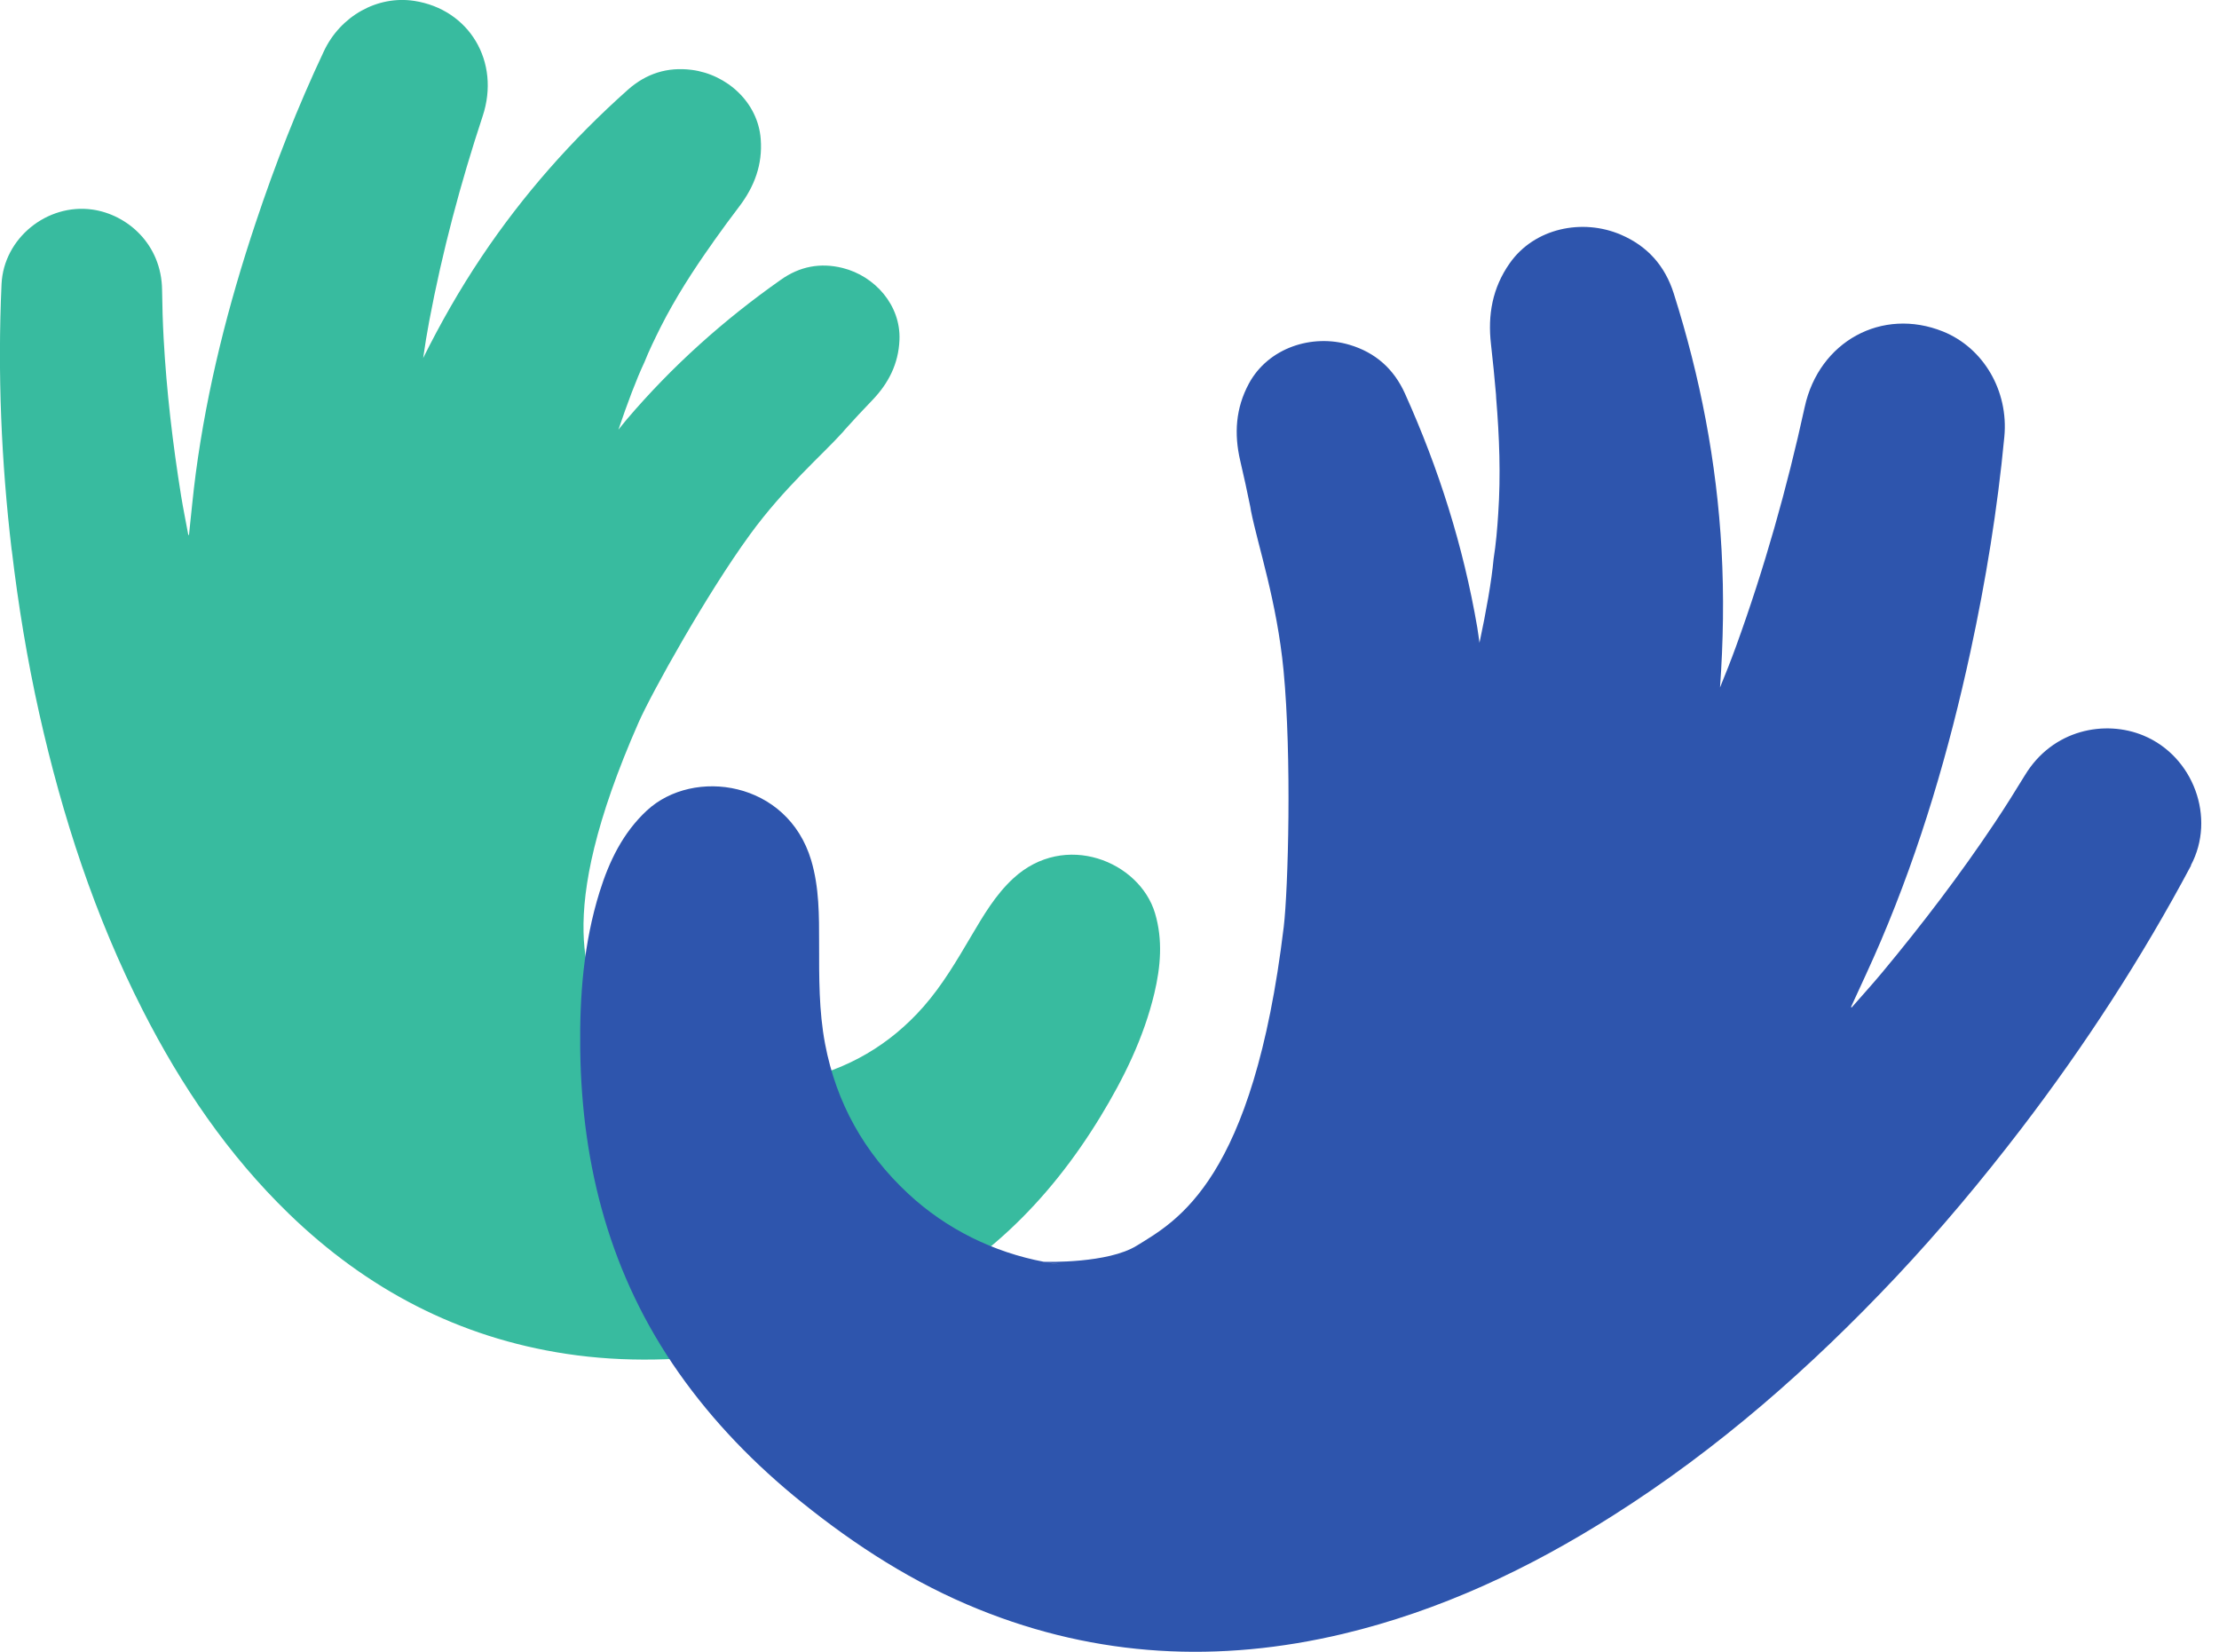
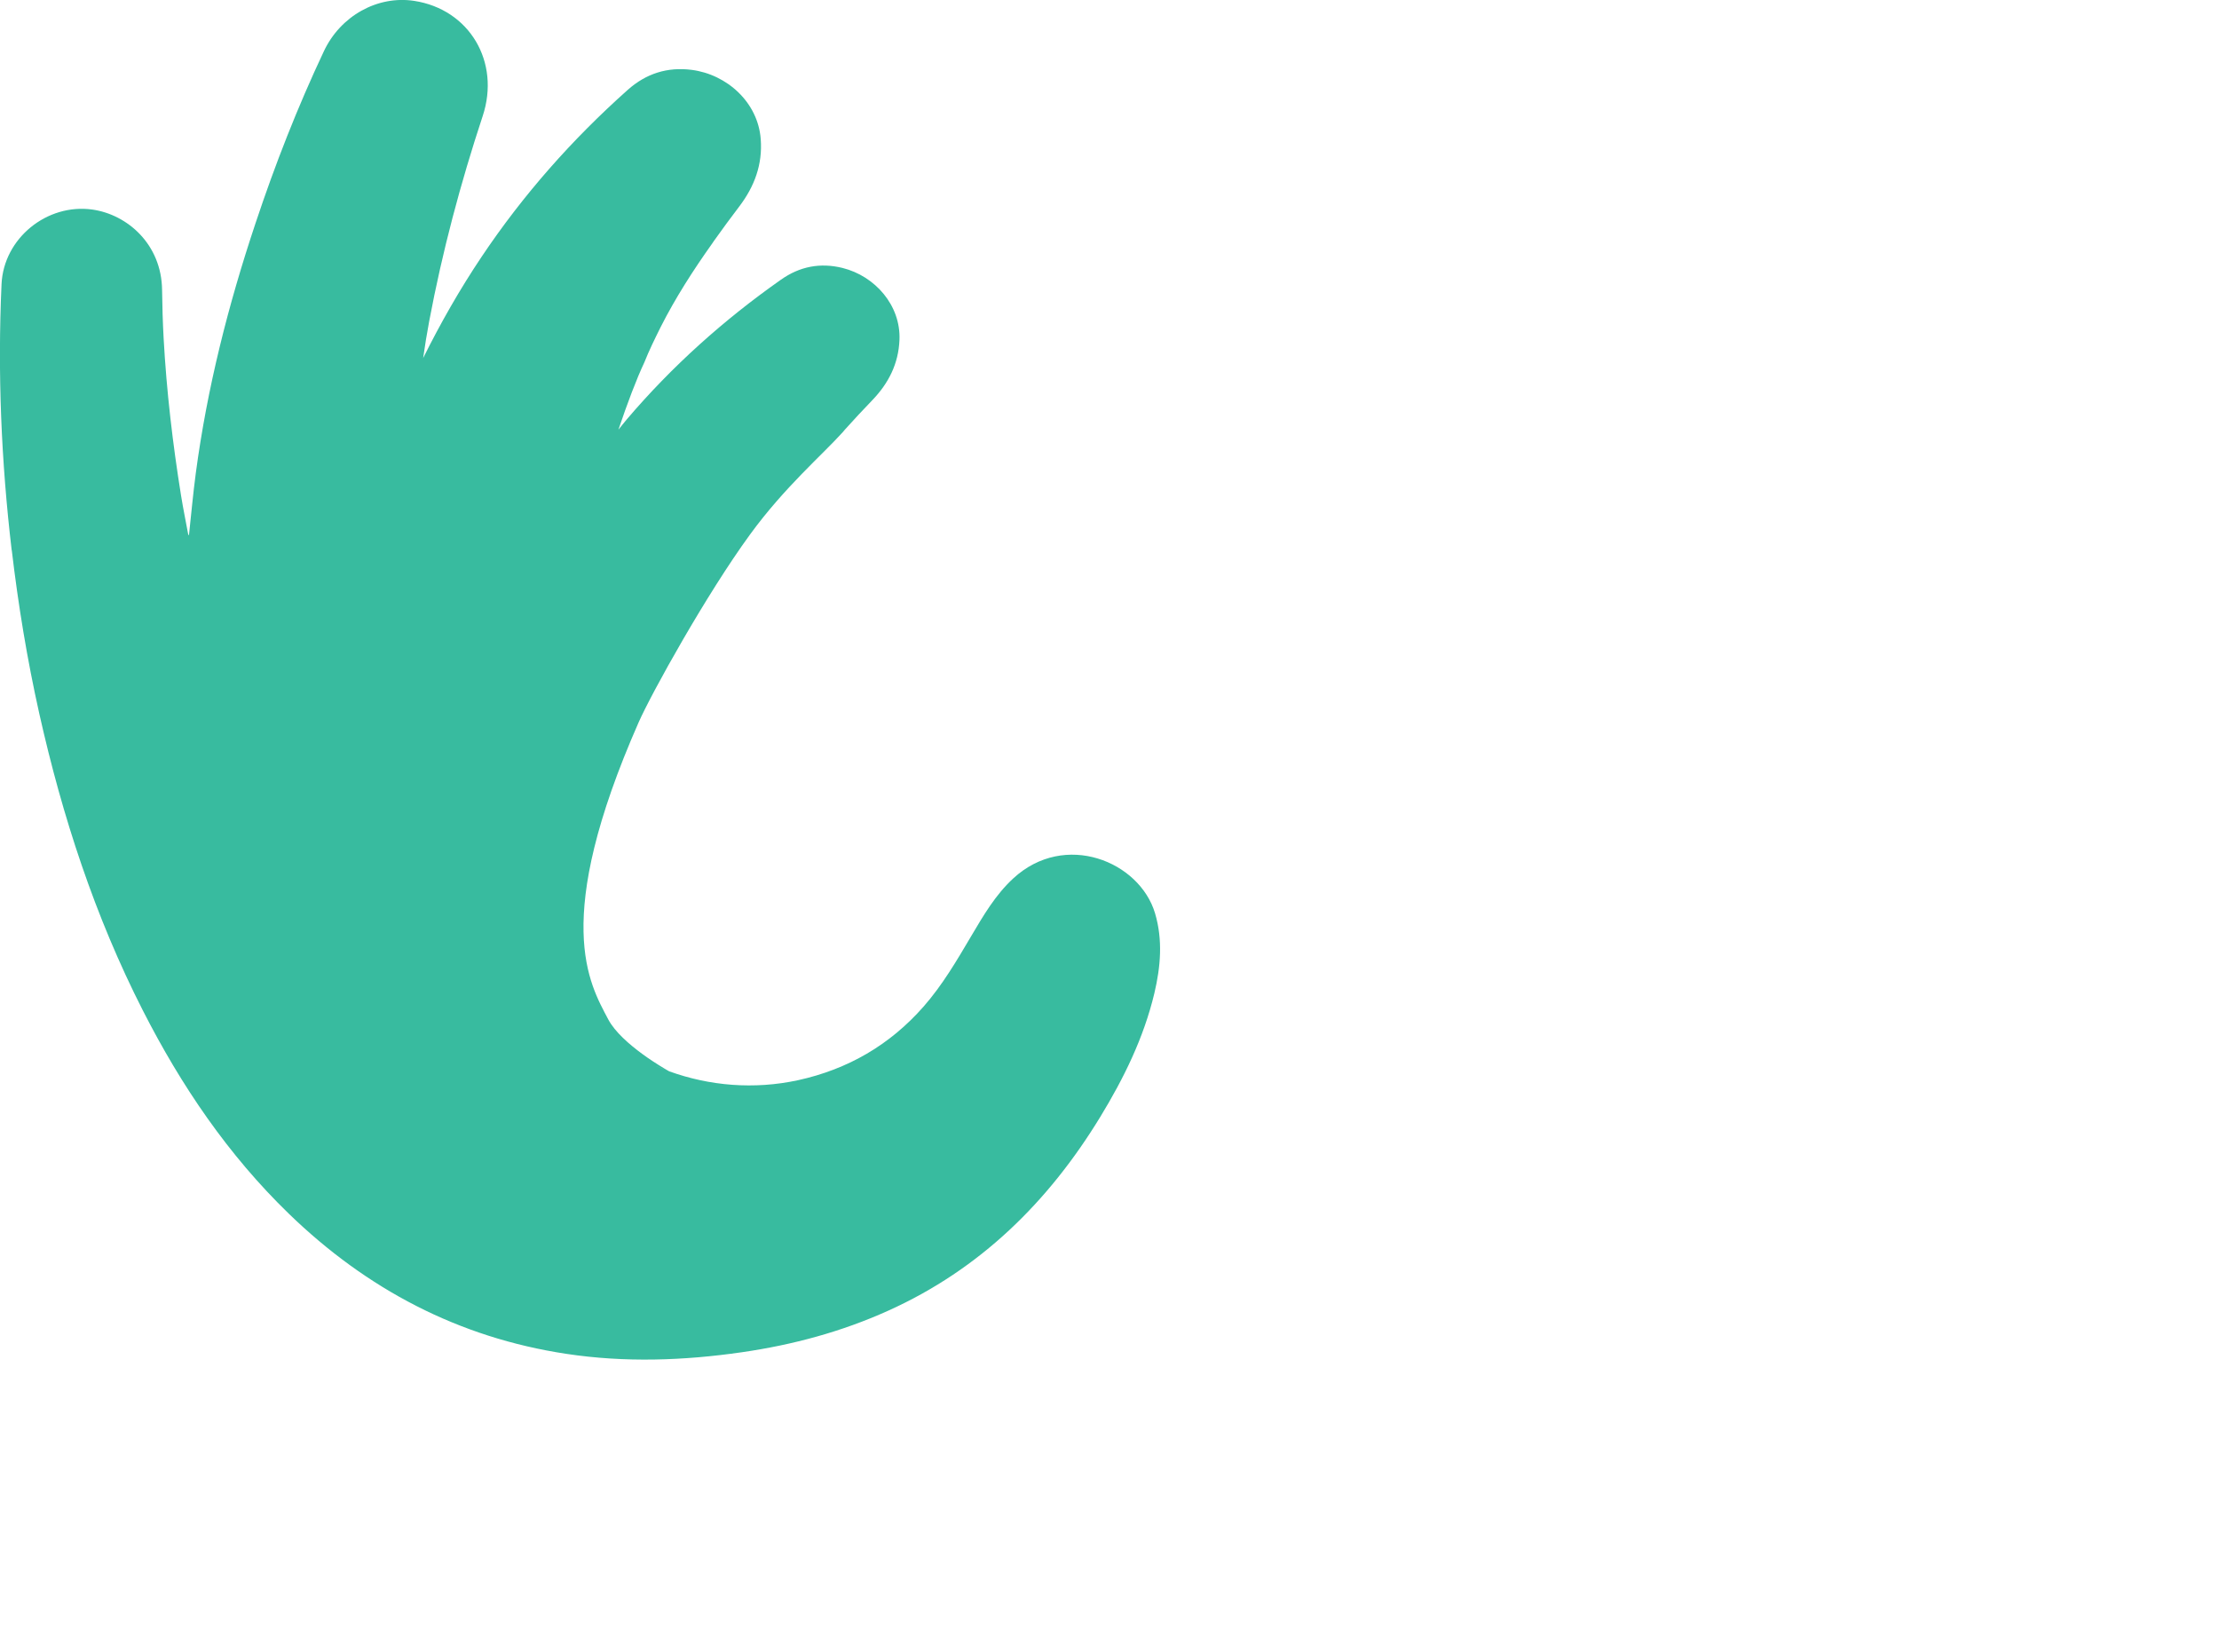
<svg xmlns="http://www.w3.org/2000/svg" id="Layer_2" data-name="Layer 2" viewBox="0 0 230 171.2">
  <defs>
    <style>
      .cls-1 {
      fill: #2e55ad;
      }

      .cls-1, .cls-2 {
      stroke-width: 0px;
      }

      .cls-2 {
      fill: #38bb9f;
      }
    </style>
  </defs>
  <g id="Layer_1-2" data-name="Layer 1">
    <g>
      <path class="cls-2" d="m1.22,57.02c.67,5.69,1.6,11.34,2.85,16.93,2.39,10.67,5.76,21.01,10.74,30.78,3.97,7.79,8.83,14.96,15.14,21.07,8.07,7.81,17.57,12.82,28.74,14.51,6.09.92,12.16.71,18.24-.17,5.24-.76,10.3-2.12,15.13-4.3,9.52-4.29,16.6-11.26,21.98-20.08,2.45-4.02,4.51-8.21,5.61-12.82.65-2.75.89-5.52.07-8.29-1.6-5.37-9.34-8.56-14.7-3.61-1.85,1.71-3.09,3.84-4.35,5.97-1.5,2.54-2.99,5.09-4.95,7.32-3.49,3.97-7.84,6.49-13,7.62-4.56.99-9.18.59-13.36-.92-.27-.15-4.94-2.77-6.32-5.39-1.95-3.71-5.92-10.17,3.16-30.79,1.34-3.03,7.03-13.27,11.53-19.44,3.6-4.94,7.52-8.28,9.64-10.64.13-.16.2-.24.2-.24h0c.93-1.03,1.88-2.06,2.85-3.06,1.68-1.75,2.71-3.77,2.81-6.24.15-3.58-2.53-6.62-5.9-7.46-2.31-.57-4.44-.16-6.39,1.22-5.93,4.17-11.28,8.96-15.98,14.48-.3.35-.57.71-.86,1.06.93-2.75,1.86-5.22,2.69-6.98.5-1.26,1.09-2.45,1.68-3.64,1.54-3.04,3.37-5.89,5.34-8.66.12-.18.19-.28.19-.28h0c.86-1.21,1.74-2.41,2.64-3.59,1.56-2.06,2.41-4.33,2.21-6.96-.28-3.81-3.5-6.71-7.16-7.18-2.52-.32-4.72.38-6.62,2.07-5.77,5.14-10.85,10.88-15.15,17.3-2.26,3.37-4.26,6.88-6.06,10.5.18-1.28.39-2.56.63-3.84,1.36-7.21,3.24-14.28,5.54-21.24,1.86-5.61-1.37-11.06-7.1-11.94-3.81-.58-7.64,1.56-9.36,5.22-2.73,5.79-5.06,11.74-7.08,17.81-2.83,8.47-5.02,17.09-6.2,25.95-.28,2.11-.47,4.24-.7,6.36-.02,0-.05.01-.07.02-.25-1.36-.53-2.71-.75-4.07-.87-5.41-1.51-10.85-1.81-16.33-.09-1.66-.14-3.33-.16-4.99-.05-4.74-3.59-7.82-7.21-8.34C4.87,21.05.38,24.7.16,29.44c-.42,9.22-.03,18.41,1.05,27.58Zm67.9,53.92c-.39-.15-.78-.3-1.17-.47l1.17.47Z" />
-       <path class="cls-1" d="m227.08,89.69c2.63-4.93.27-11.31-4.91-13.46-3.97-1.65-9.4-.65-12.29,4.12-1.02,1.67-2.06,3.33-3.15,4.96-3.58,5.36-7.49,10.48-11.61,15.44-1.04,1.25-2.13,2.45-3.2,3.67-.02-.02-.04-.04-.06-.06,1.04-2.28,2.12-4.55,3.1-6.86,4.12-9.67,7.06-19.71,9.28-29.97,1.59-7.36,2.8-14.77,3.51-22.27.45-4.74-2.15-9.2-6.35-10.9-6.33-2.55-12.86,1.03-14.34,7.82-1.84,8.42-4.18,16.71-7.12,24.81-.52,1.43-1.08,2.85-1.66,4.26.34-4.74.42-9.49.16-14.26-.5-9.08-2.21-17.93-4.96-26.59-.91-2.86-2.72-4.89-5.46-6.07-3.99-1.72-8.98-.71-11.55,2.97-1.78,2.54-2.28,5.34-1.93,8.37.2,1.74.37,3.48.52,5.22h0s0,.14.02.4c.33,3.98.48,7.96.21,11.96-.1,1.56-.23,3.11-.48,4.69-.21,2.28-.75,5.34-1.46,8.68-.08-.53-.14-1.06-.23-1.59-1.44-8.4-3.99-16.46-7.49-24.23-1.15-2.56-3.06-4.26-5.74-5.06-3.9-1.17-8.44.31-10.44,4.01-1.38,2.56-1.55,5.22-.9,8,.38,1.6.72,3.2,1.05,4.81h0s.02.13.06.37c.73,3.67,2.69,9.39,3.38,16.55.86,8.94.48,22.71.02,26.58-3.17,26.31-11.06,30.47-15.25,33.05-2.97,1.83-9.26,1.68-9.63,1.66-5.14-.98-10.06-3.34-14.07-7.08-4.54-4.23-7.43-9.39-8.59-15.5-.65-3.43-.62-6.91-.62-10.38,0-2.91.02-5.82-.82-8.65-2.45-8.23-12.2-9.64-17.03-5.16-2.49,2.31-3.91,5.26-4.9,8.43-1.66,5.32-2.08,10.8-2.01,16.34.16,12.15,3.14,23.45,10.21,33.5,3.59,5.1,7.89,9.51,12.74,13.42,5.62,4.53,11.64,8.39,18.35,11.1,12.31,4.98,24.93,5.6,37.78,2.54,10.05-2.4,19.26-6.74,27.95-12.25,10.9-6.9,20.5-15.34,29.32-24.7,4.62-4.91,8.93-10.07,13.03-15.42,6.59-8.62,12.49-17.69,17.59-27.27Zm-117.15,41.37c-.49-.06-.98-.14-1.46-.23l1.46.23Z" />
    </g>
  </g>
</svg>